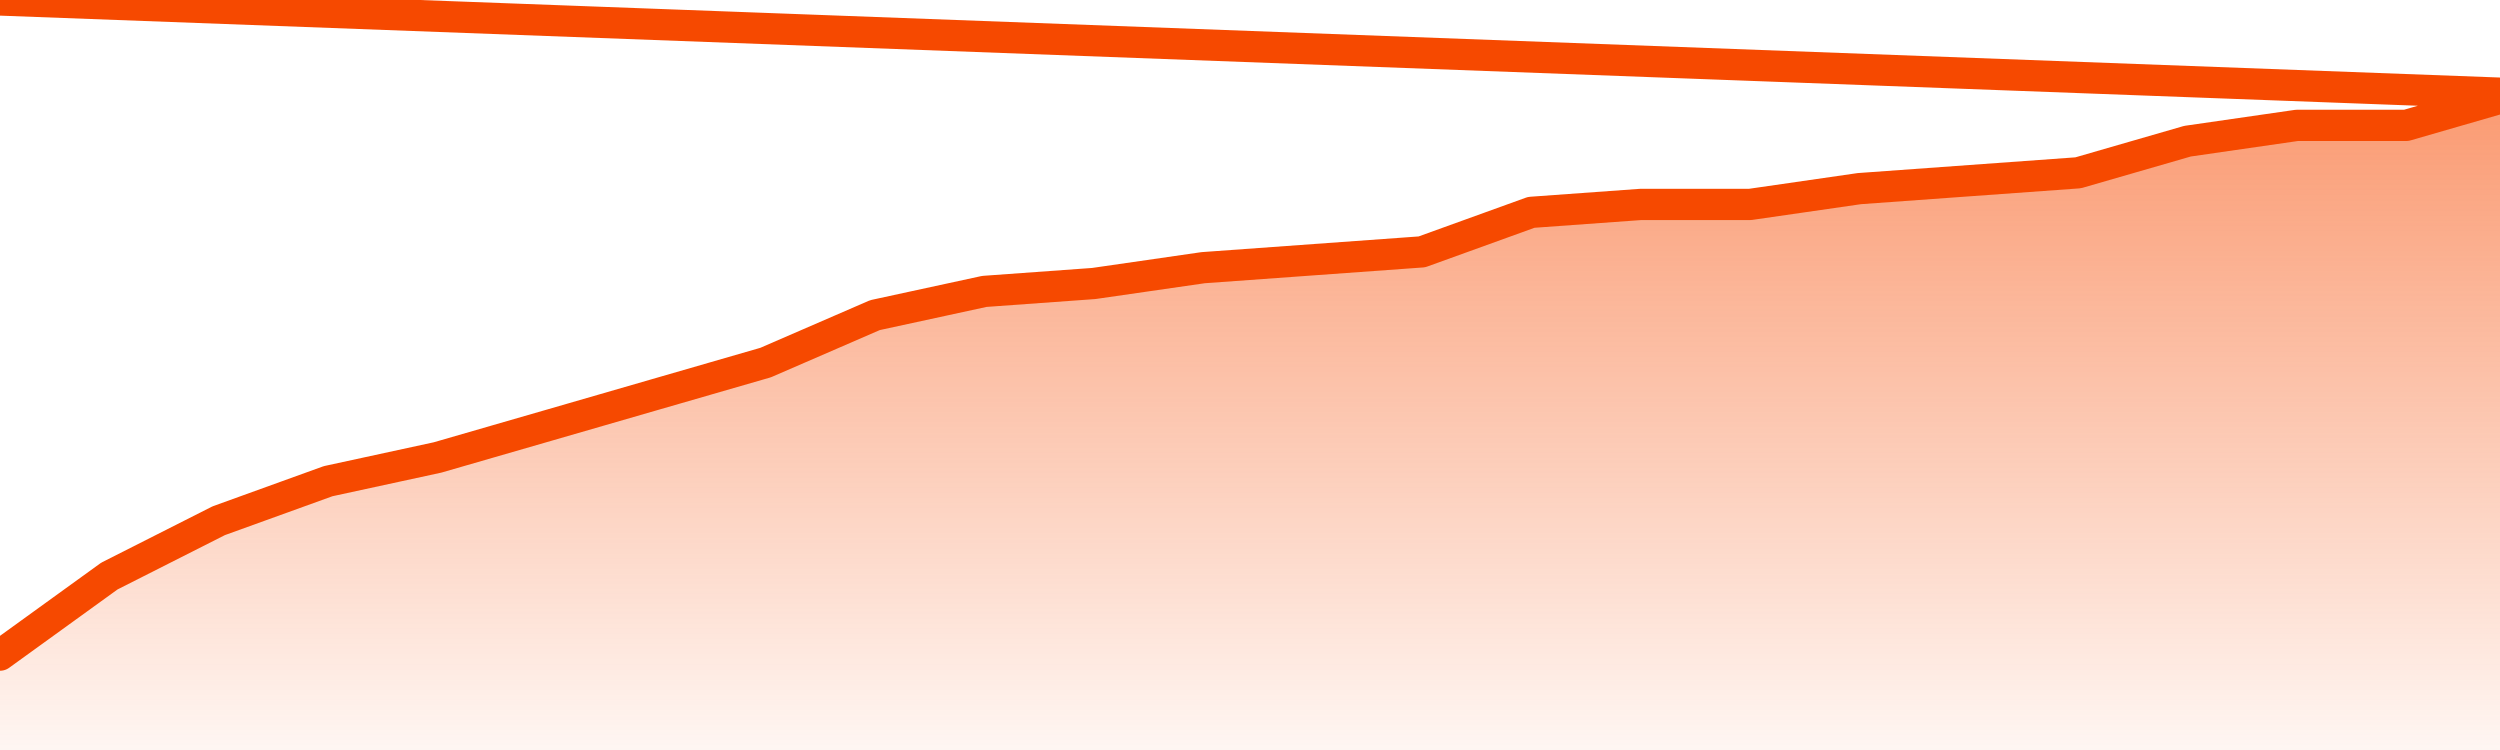
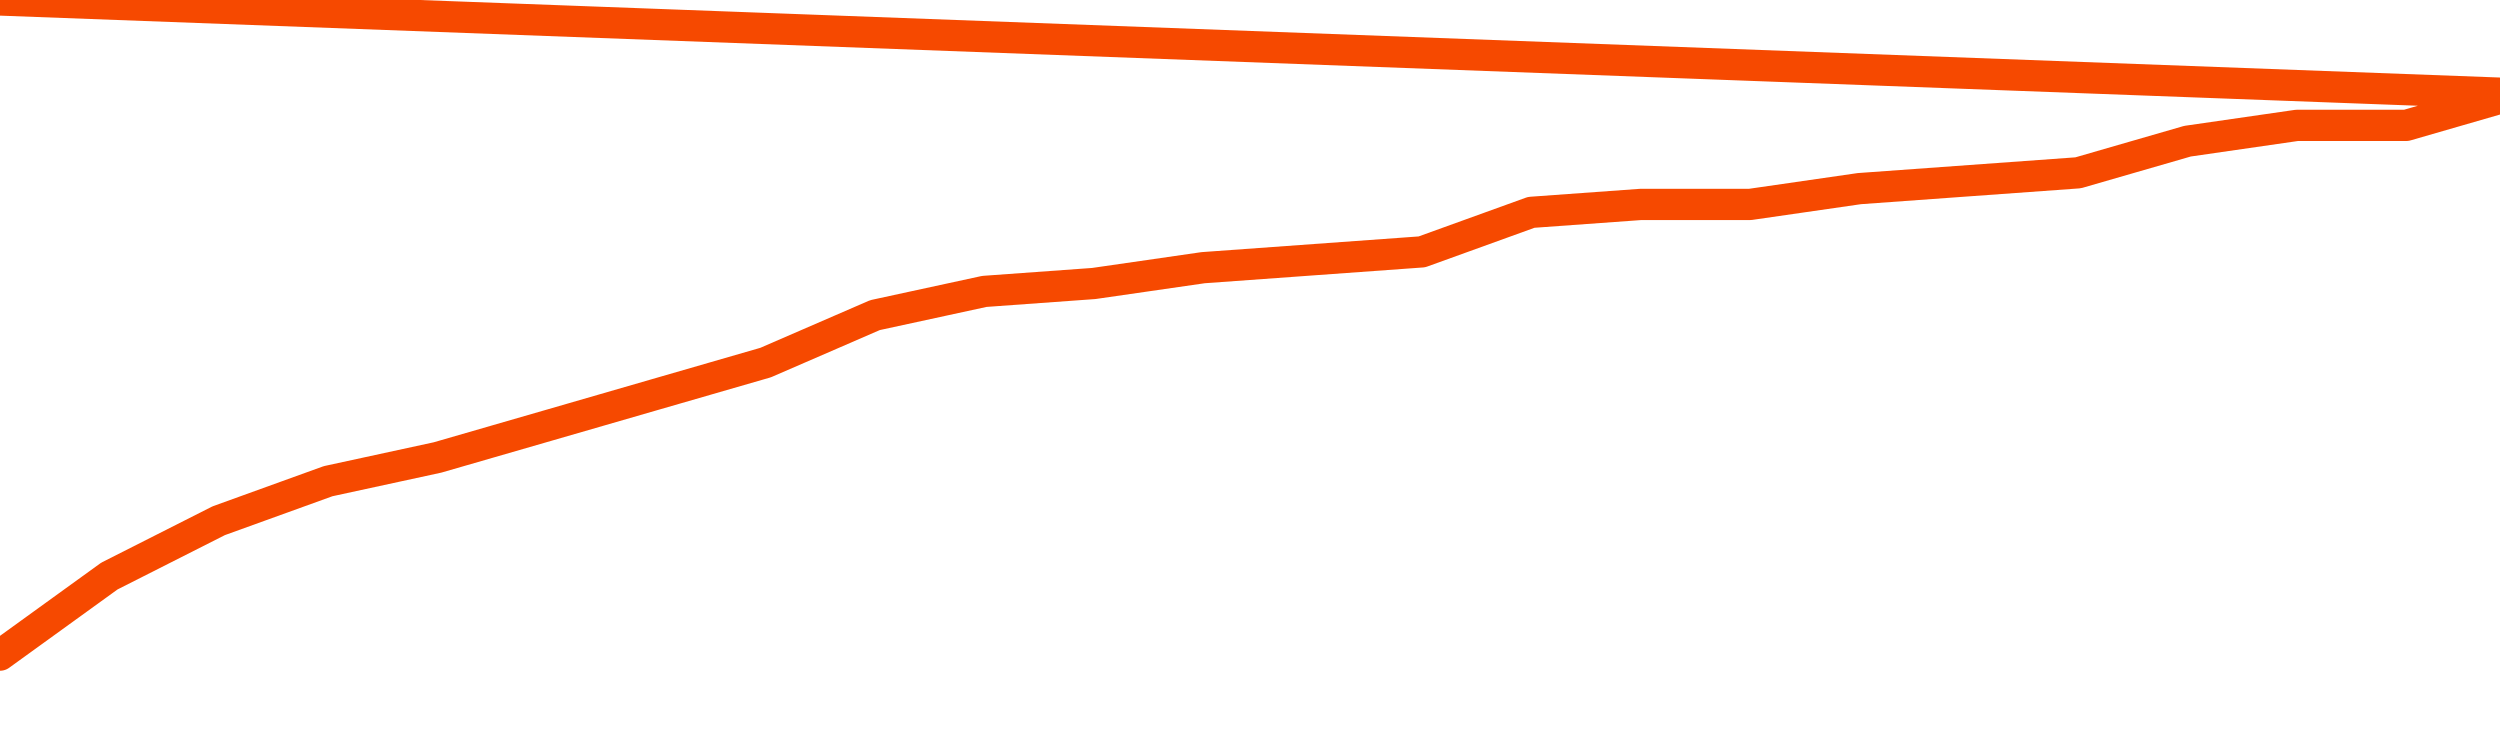
<svg xmlns="http://www.w3.org/2000/svg" version="1.1" width="80" height="24" viewBox="0 0 80 24">
  <defs>
    <linearGradient x1=".5" x2=".5" y2="1" id="gradient">
      <stop offset="0" stop-color="#F64900" />
      <stop offset="1" stop-color="#f64900" stop-opacity="0" />
    </linearGradient>
  </defs>
-   <path fill="url(#gradient)" fill-opacity="0.56" stroke="none" d="M 0,26 0.0,20.964 3.5,18.434 7.0,16.663 10.5,15.398 14.0,14.639 17.5,13.627 21.0,12.614 24.5,11.602 28.0,10.084 31.5,9.325 35.0,9.072 38.5,8.566 42.0,8.313 45.5,8.06 49.0,6.795 52.5,6.542 56.0,6.542 59.5,6.036 63.0,5.783 66.5,5.53 70.0,4.518 73.5,4.012 77.0,4.012 80.5,3.0 82,26 Z" />
  <path fill="none" stroke="#F64900" stroke-width="1" stroke-linejoin="round" stroke-linecap="round" d="M 0.0,20.964 3.5,18.434 7.0,16.663 10.5,15.398 14.0,14.639 17.5,13.627 21.0,12.614 24.5,11.602 28.0,10.084 31.5,9.325 35.0,9.072 38.5,8.566 42.0,8.313 45.5,8.06 49.0,6.795 52.5,6.542 56.0,6.542 59.5,6.036 63.0,5.783 66.5,5.53 70.0,4.518 73.5,4.012 77.0,4.012 80.5,3.0.join(' ') }" />
</svg>